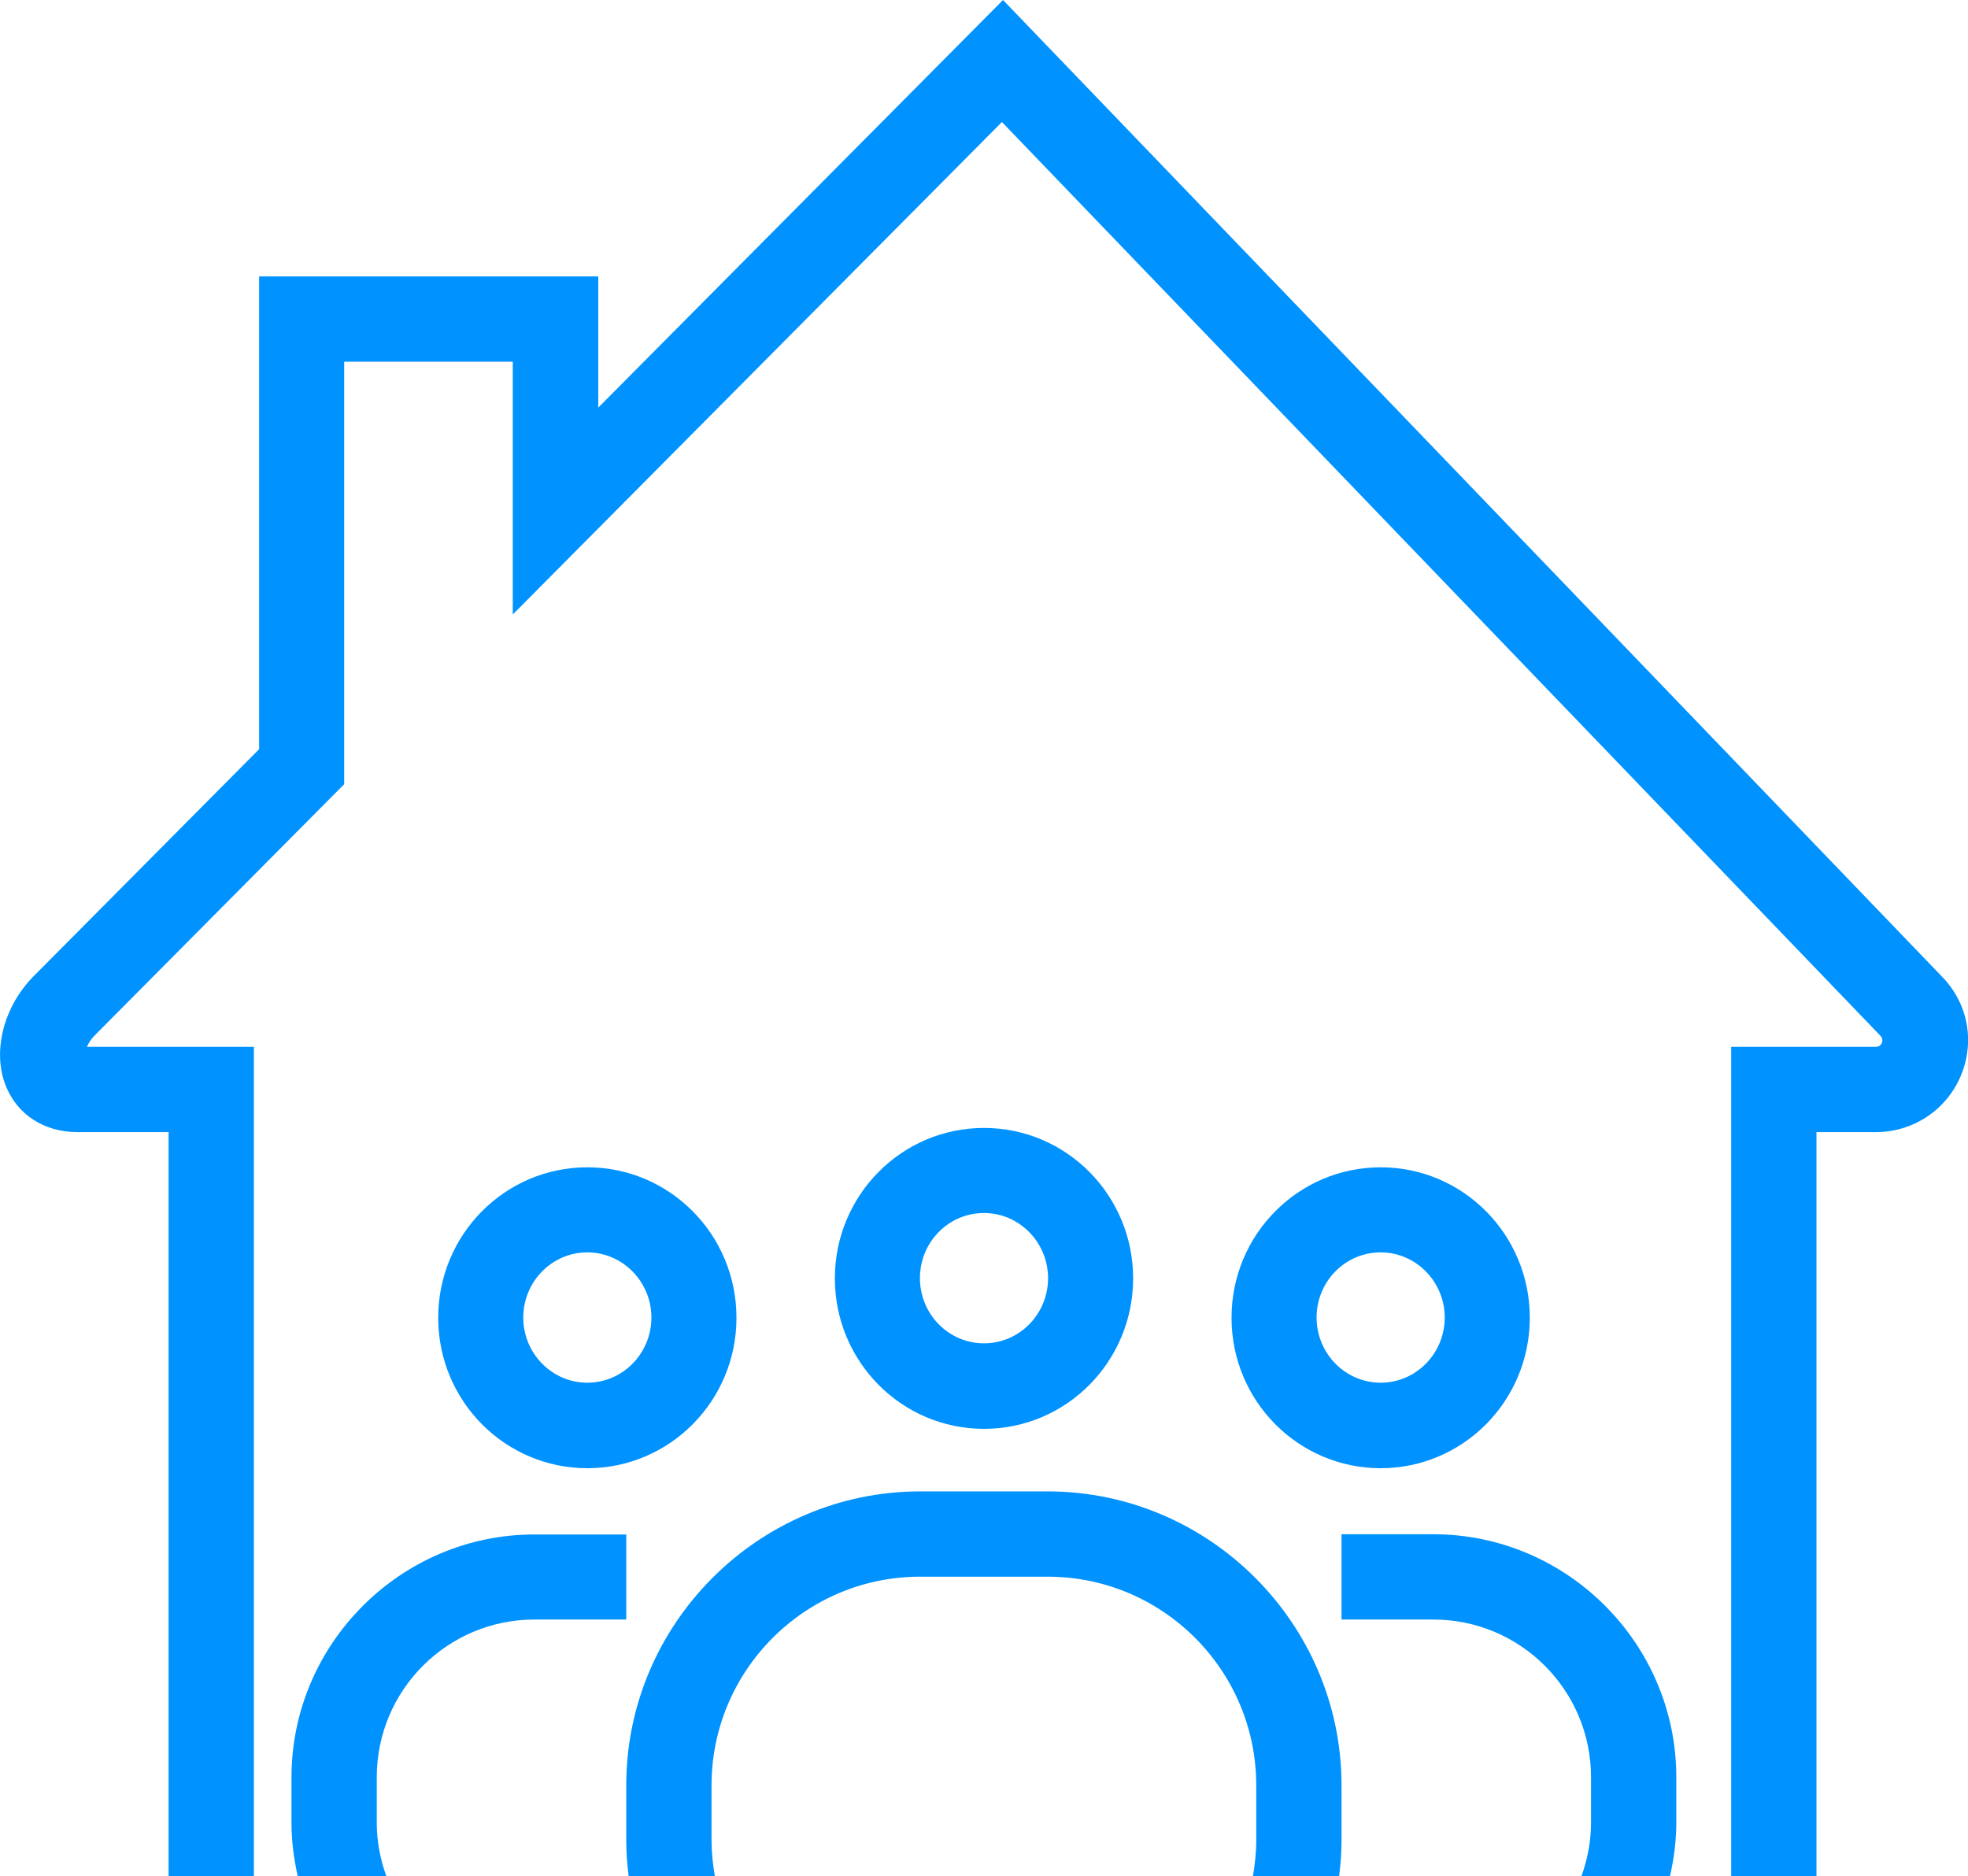
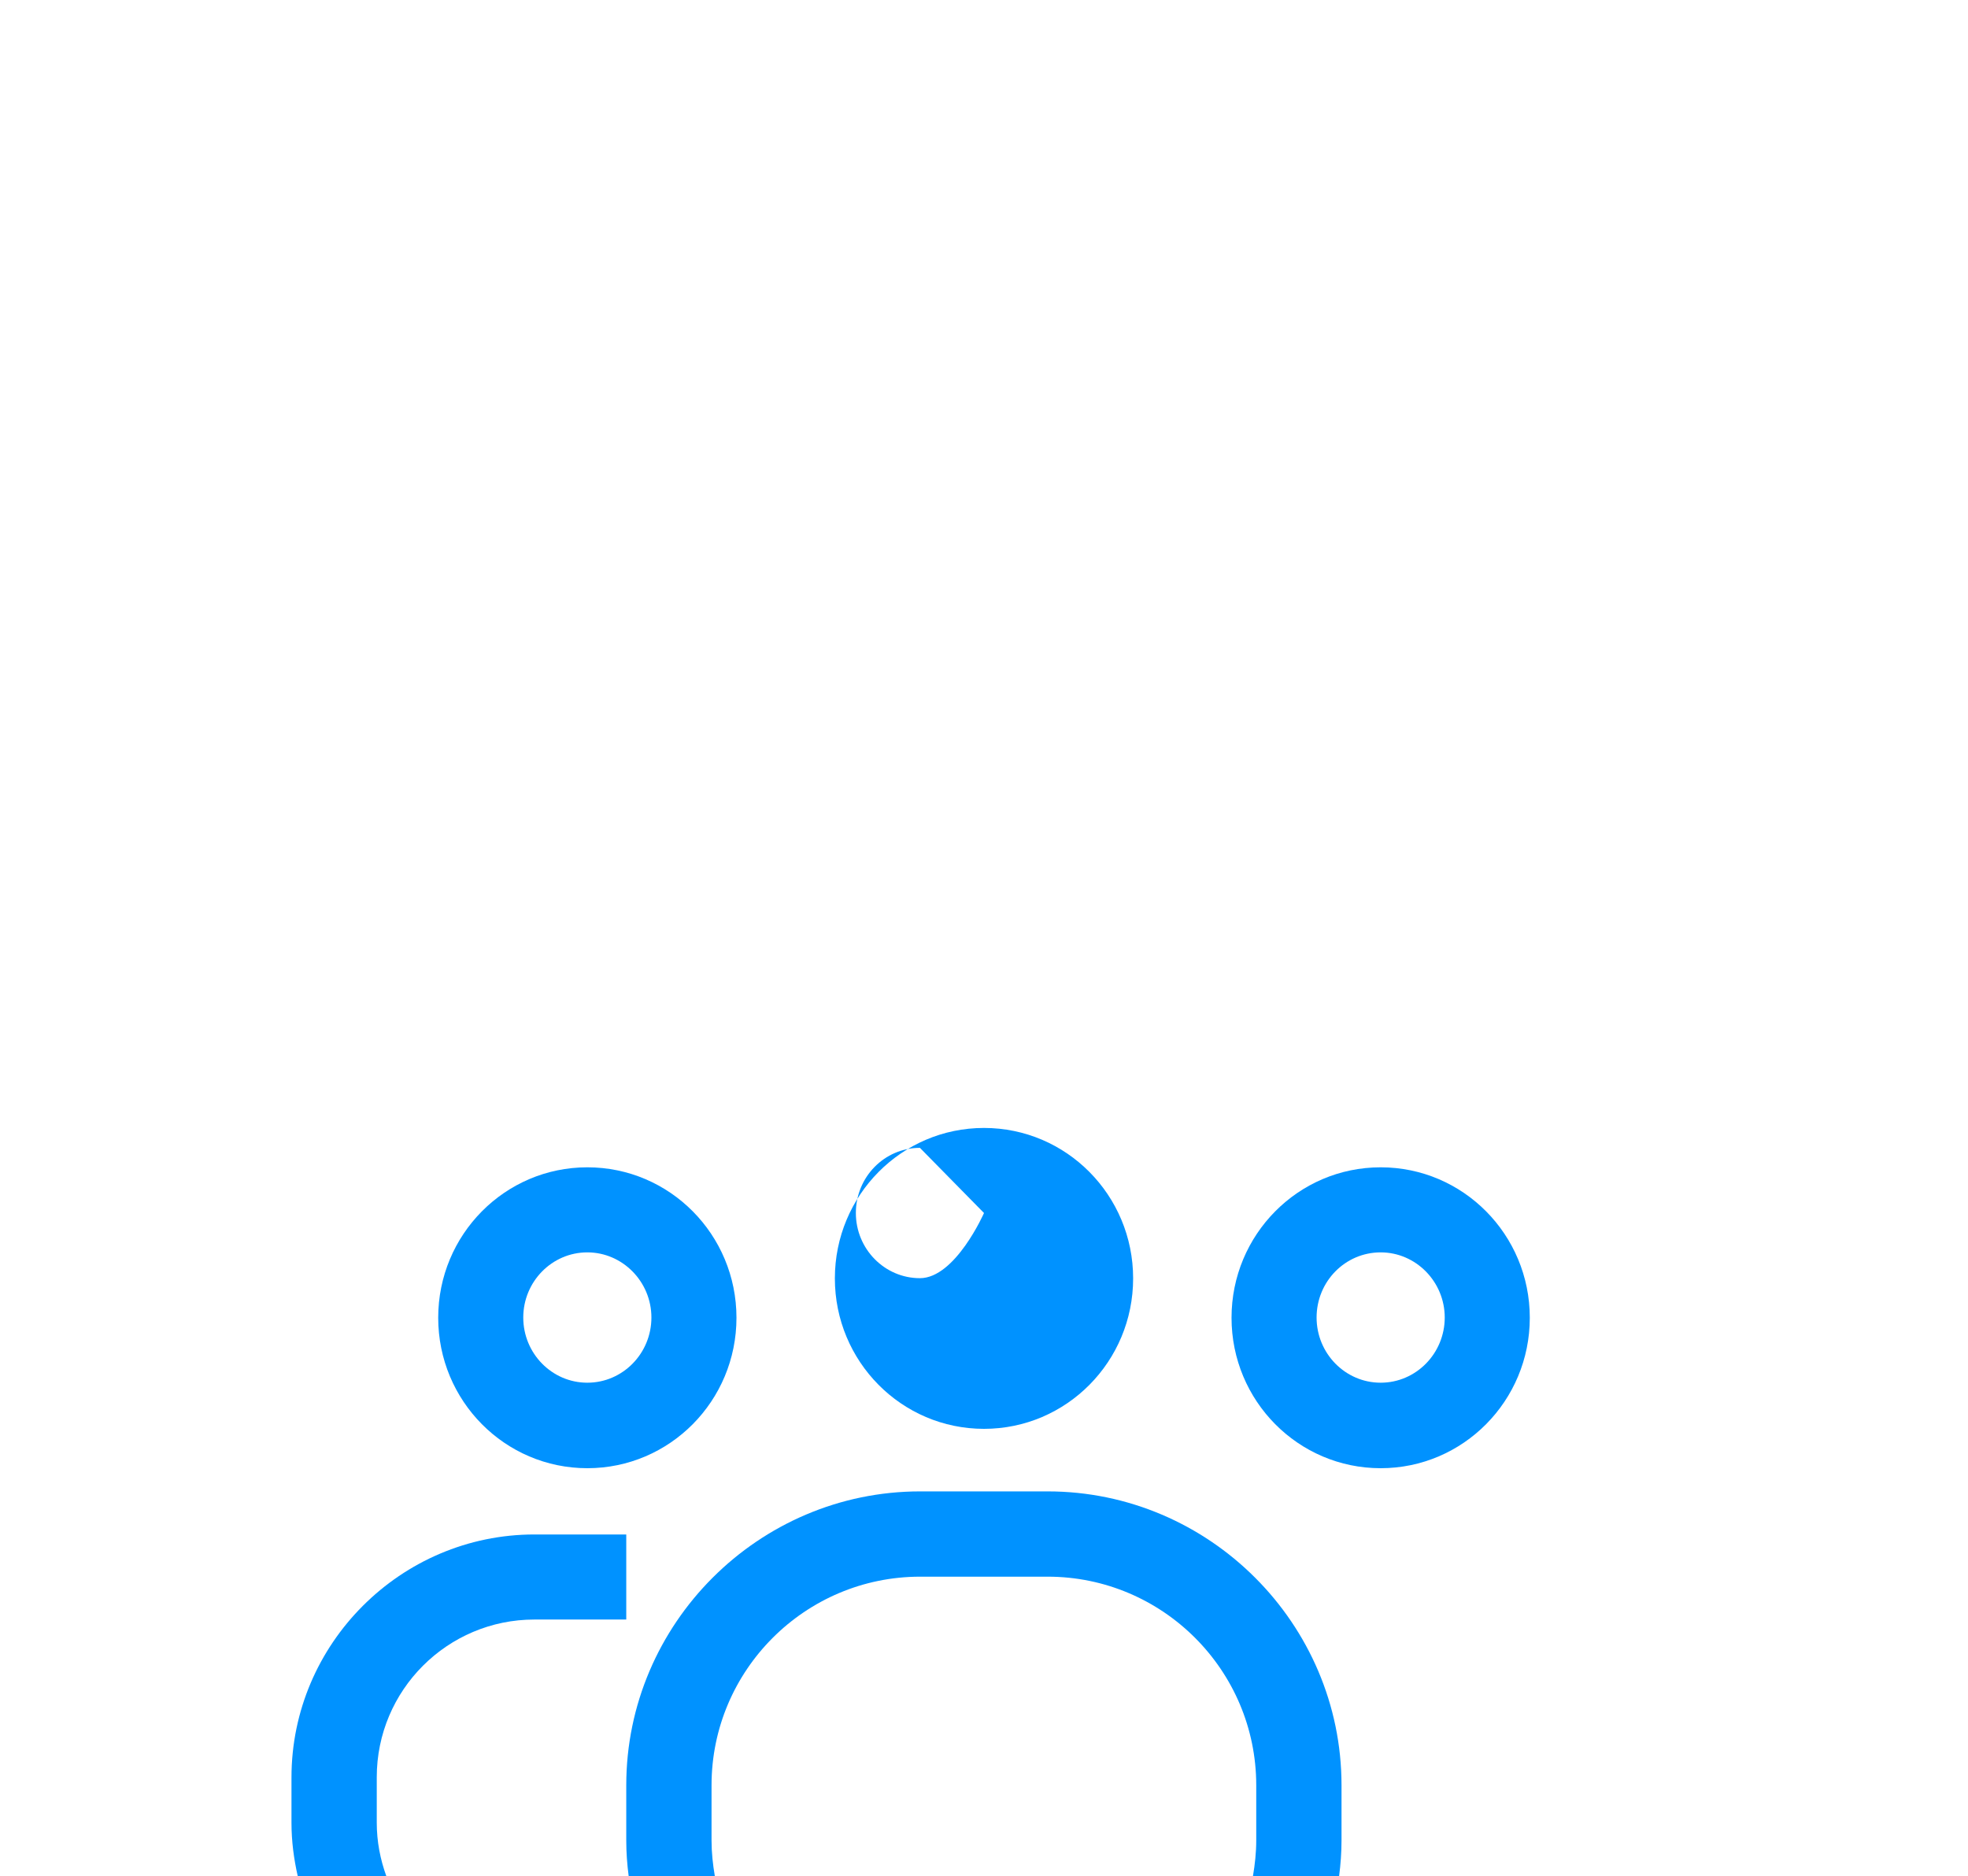
<svg xmlns="http://www.w3.org/2000/svg" id="Ebene_1" data-name="Ebene 1" viewBox="0 0 90 85.8">
  <defs>
    <style>      .cls-1 {        fill: #0092ff;        stroke-width: 0px;      }    </style>
  </defs>
-   <path class="cls-1" d="m11.61,85.8v-37.93H3.98c.06-.15.16-.32.32-.49l11.44-11.52v-19.32s7.71,0,7.71,0v11.56L45.82,5.58l40.18,41.79s.14.14.06.32c-.08.18-.23.18-.28.18h-6.61v37.93h3.9v-34.03h2.72c1.69,0,3.21-1,3.87-2.55.67-1.57.35-3.32-.84-4.55L45.87,0l-18.51,18.64v-6h-15.51v21.62L1.54,44.64c-1.39,1.4-1.91,3.48-1.26,5.05.53,1.29,1.74,2.07,3.23,2.08h4.2v34.03h3.9Z" />
  <path class="cls-1" d="m26.86,67.14c3.77,0,6.82-3.08,6.82-6.88s-3.05-6.88-6.82-6.88-6.82,3.08-6.82,6.88,3.05,6.88,6.82,6.88Zm0-9.87c1.61,0,2.93,1.34,2.93,2.98s-1.31,2.98-2.93,2.98-2.93-1.34-2.93-2.98,1.31-2.98,2.93-2.98Z" />
  <path class="cls-1" d="m17.67,85.8c-.28-.77-.44-1.59-.44-2.45v-2.08c0-3.98,3.23-7.21,7.21-7.21h4.2v-3.89h-4.2c-6.11,0-11.11,5-11.11,11.11v2.08c0,.84.11,1.66.29,2.45h4.05Z" />
  <path class="cls-1" d="m63.14,67.14c3.77,0,6.82-3.08,6.82-6.88s-3.05-6.88-6.82-6.88-6.82,3.08-6.82,6.88c0,3.8,3.05,6.88,6.82,6.88Zm0-9.87c1.61,0,2.93,1.34,2.93,2.98s-1.31,2.98-2.93,2.98-2.93-1.34-2.93-2.98c0-1.65,1.31-2.98,2.93-2.98Z" />
-   <path class="cls-1" d="m61.35,70.16v3.9h4.2c3.98,0,7.21,3.23,7.21,7.21v2.08c0,.86-.16,1.68-.44,2.45h4.05c.18-.79.29-1.61.29-2.45v-2.08c0-6.11-5-11.11-11.11-11.11h-4.2Z" />
-   <path class="cls-1" d="m45,65.34c3.77,0,6.82-3.08,6.82-6.88s-3.05-6.88-6.82-6.88-6.82,3.08-6.82,6.88,3.05,6.88,6.82,6.88Zm0-9.87c1.61,0,2.93,1.34,2.93,2.98s-1.31,2.98-2.93,2.98-2.93-1.34-2.93-2.98c0-1.65,1.31-2.98,2.93-2.98Z" />
+   <path class="cls-1" d="m45,65.34c3.77,0,6.82-3.08,6.82-6.88s-3.05-6.88-6.82-6.88-6.82,3.08-6.82,6.88,3.05,6.88,6.82,6.88Zm0-9.87s-1.31,2.98-2.93,2.98-2.93-1.34-2.93-2.98c0-1.65,1.31-2.98,2.93-2.98Z" />
  <path class="cls-1" d="m28.64,84.16c0,.55.04,1.1.11,1.63h3.94c-.09-.53-.15-1.07-.15-1.63v-2.52c0-5.26,4.28-9.54,9.54-9.54h5.83c5.26,0,9.54,4.28,9.54,9.54v2.52c0,.56-.06,1.1-.15,1.63h3.94c.07-.54.11-1.08.11-1.63v-2.52c0-7.39-6.05-13.44-13.44-13.44h-5.83c-7.39,0-13.44,6.05-13.44,13.44v2.52Z" />
</svg>